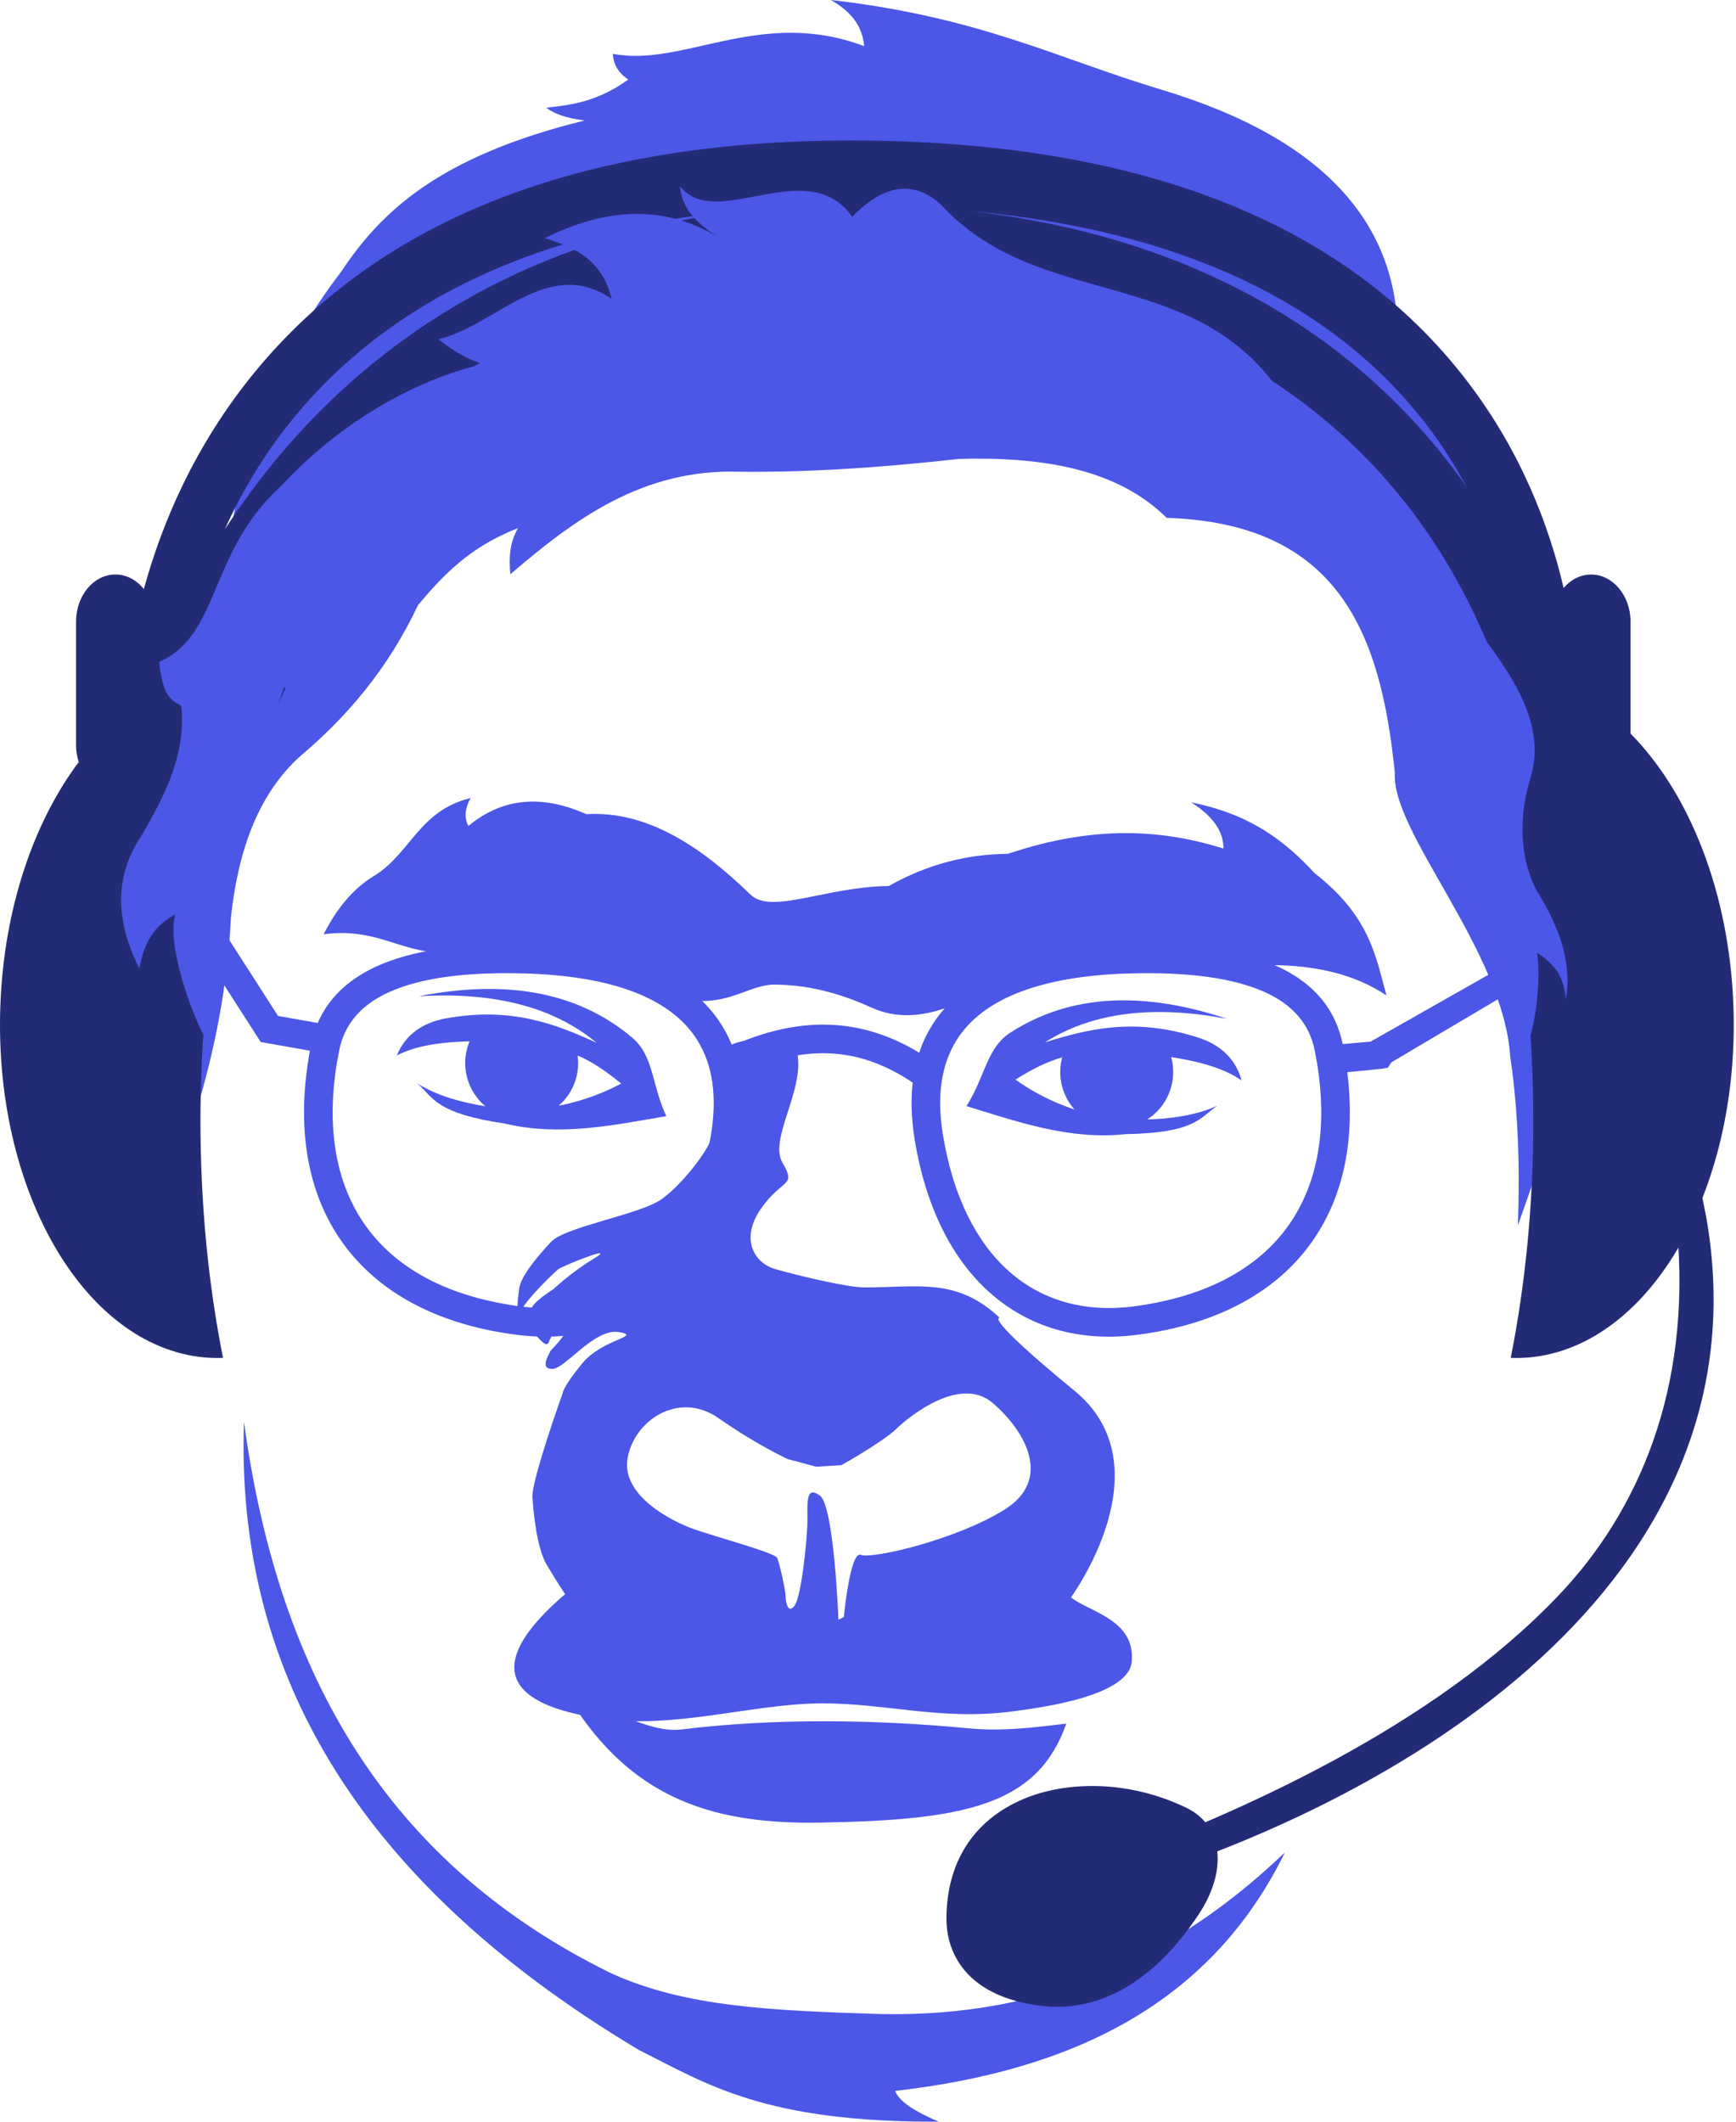
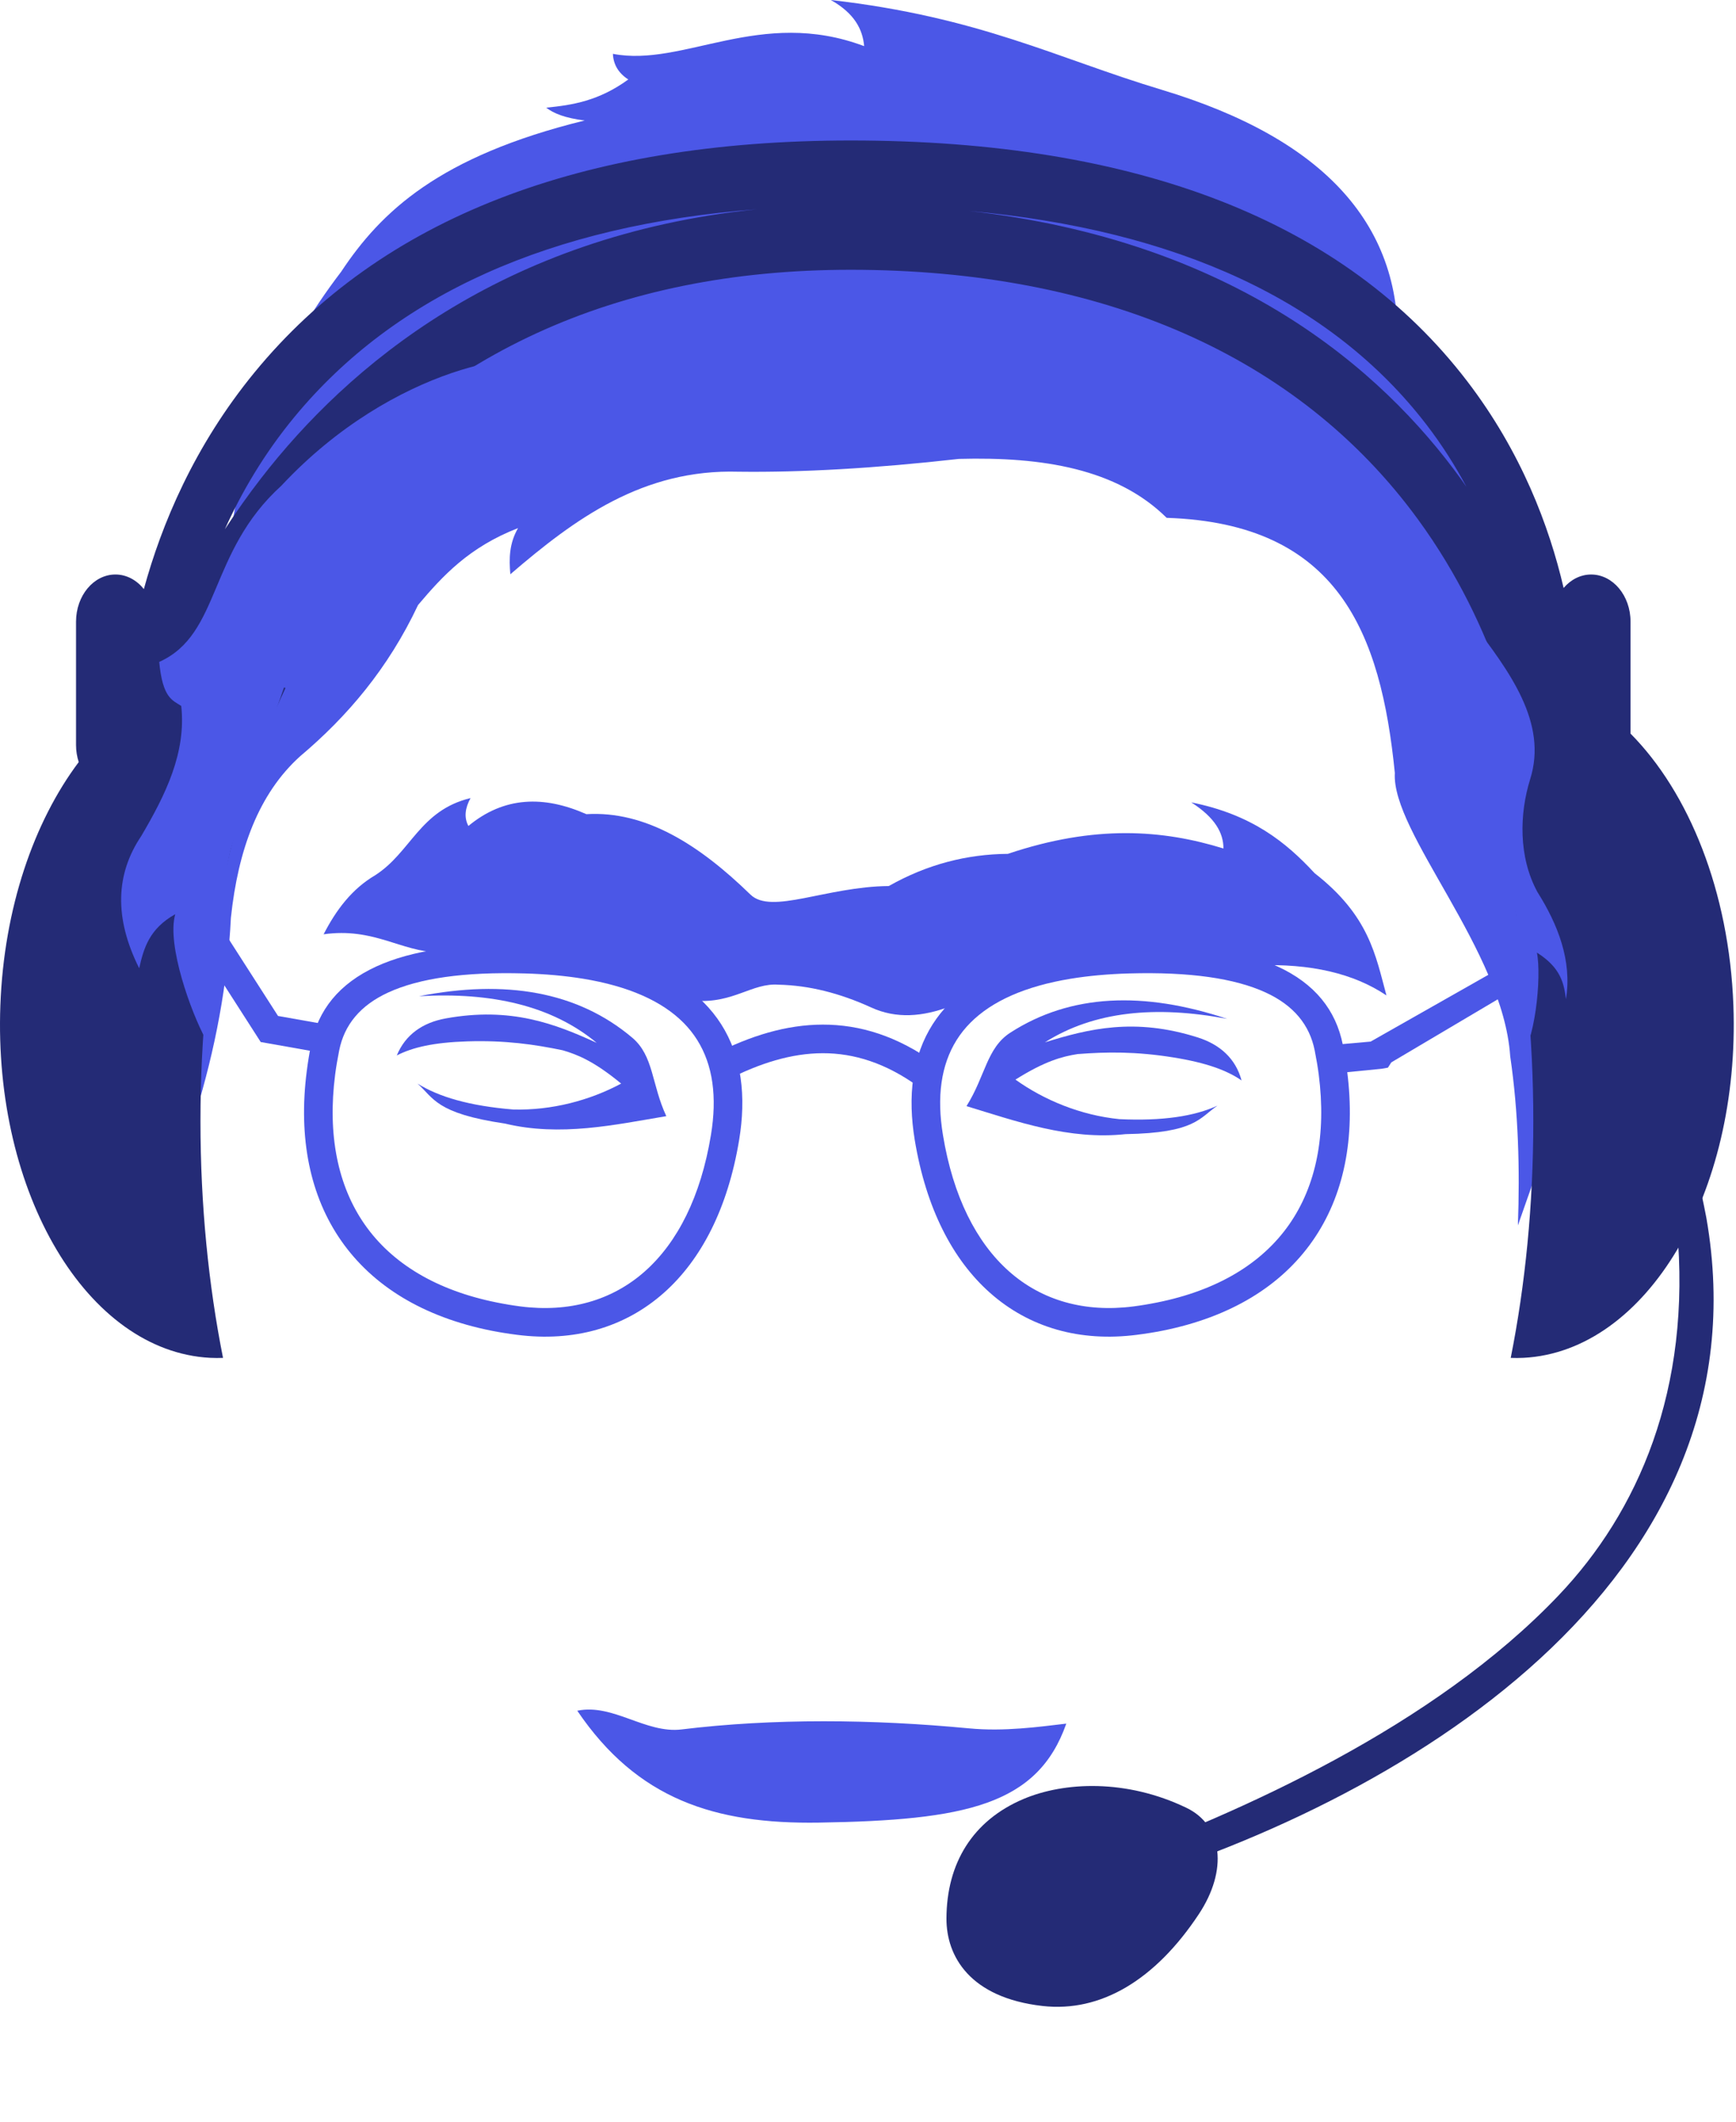
<svg xmlns="http://www.w3.org/2000/svg" width="180" height="220" viewBox="0 0 180 220" fill="none">
  <path fill-rule="evenodd" clip-rule="evenodd" d="M20.22 115.634C22.332 108.811 23.602 101.988 23.941 95.165C24.687 88.101 26.828 82.292 31.119 78.418C35.994 74.309 40.244 69.325 43.347 62.734C45.914 59.695 48.648 56.728 53.714 54.76C52.79 56.355 52.773 57.95 52.916 59.545C59.627 53.78 66.658 48.621 76.575 48.912C83.144 48.995 90.741 48.563 99.436 47.583C108.126 47.352 115.824 48.609 120.968 53.696C138.811 54.27 143.173 65.675 144.626 80.146C144.256 86.327 155.852 98.555 156.588 109.52C157.442 115.368 157.595 121.216 157.386 127.064C160.969 116.876 164.811 106.832 161.905 93.039C160.18 80.722 158.753 68.405 158.449 56.089C156.924 48.499 154.994 41.059 144.892 36.684C145.633 23.467 137.405 14.407 120.436 9.304C109.586 6.041 101.582 1.764 86.145 9.48177e-05C88.606 1.394 89.444 3.037 89.601 4.785C78.839 0.734 70.861 7.002 63.55 5.582C63.597 6.688 64.123 7.578 65.144 8.241C62.08 10.473 59.345 10.894 56.638 11.165C57.41 11.767 58.611 12.246 60.625 12.494C45.502 16.207 39.484 21.977 35.372 28.177C29.041 36.467 24.422 46.468 23.41 60.076C19.685 73.058 16.742 85.823 19.422 97.026C20.488 103.229 20.573 109.432 20.22 115.634Z" fill="#4B57E7" />
  <path d="M32.924 109.093L27.674 108.162L27.032 108.049L26.68 107.499L20.499 97.863L22.999 96.259L28.828 105.346L33.435 106.163L32.924 109.093Z" fill="#4B57E7" />
  <path d="M137.885 111.353L143.267 110.821L143.909 110.707L144.261 110.158L158.284 101.851L155.785 100.247L142.114 108.004L137.373 108.422L137.885 111.353Z" fill="#4B57E7" />
  <path d="M32.251 108.334C32.973 104.729 35.163 101.986 39.03 100.21C42.628 98.559 47.718 97.782 54.486 97.972C56.828 98.038 58.982 98.233 60.944 98.556C66.254 99.429 70.279 101.243 72.977 103.96C75.747 106.751 77.089 110.426 76.962 114.947C76.933 115.986 76.827 117.06 76.645 118.168C75.478 125.266 72.719 130.605 68.847 134.044C64.77 137.665 59.508 139.169 53.594 138.407C52.631 138.283 51.745 138.14 50.942 137.979C43.883 136.566 38.655 133.337 35.398 128.683C32.15 124.039 30.91 118.031 31.809 111.046C31.93 110.105 32.078 109.2 32.251 108.334ZM40.263 102.908C37.343 104.248 35.698 106.276 35.17 108.916C34.99 109.819 34.849 110.654 34.751 111.418C33.948 117.655 35.012 122.958 37.829 126.985C40.638 130.999 45.241 133.803 51.524 135.06C52.364 135.229 53.179 135.363 53.966 135.465C59.001 136.114 63.452 134.859 66.87 131.823C70.245 128.826 72.664 124.077 73.714 117.691C73.877 116.696 73.973 115.754 73.997 114.865C74.1 111.193 73.048 108.245 70.872 106.053C68.623 103.788 65.143 102.255 60.467 101.486C58.617 101.183 56.594 100.998 54.404 100.937C48.105 100.76 43.452 101.445 40.263 102.908Z" fill="#4B57E7" />
  <path d="M139.234 108.334C138.513 104.729 136.323 101.986 132.456 100.21C128.857 98.559 123.767 97.782 117 97.972C114.658 98.038 112.504 98.233 110.542 98.556C105.232 99.429 101.207 101.243 98.509 103.96C95.738 106.751 94.397 110.426 94.524 114.947C94.553 115.986 94.659 117.06 94.841 118.168C96.008 125.266 98.766 130.605 102.639 134.044C106.715 137.665 111.977 139.169 117.891 138.407C118.855 138.283 119.74 138.14 120.544 137.979C127.603 136.566 132.831 133.337 136.087 128.683C139.336 124.039 140.576 118.031 139.677 111.046C139.556 110.105 139.407 109.2 139.234 108.334ZM131.223 102.908C134.143 104.248 135.787 106.276 136.316 108.916C136.496 109.819 136.636 110.654 136.735 111.418C137.537 117.655 136.474 122.958 133.657 126.985C130.848 130.999 126.244 133.803 119.962 135.06C119.122 135.229 118.306 135.363 117.52 135.465C112.485 136.114 108.033 134.859 104.616 131.823C101.241 128.826 98.822 124.077 97.771 117.691C97.608 116.696 97.513 115.754 97.488 114.865C97.386 111.193 98.437 108.245 100.614 106.053C102.863 103.788 106.343 102.255 111.019 101.486C112.868 101.183 114.891 100.998 117.082 100.937C123.38 100.76 128.034 101.445 131.223 102.908Z" fill="#4B57E7" />
-   <path fill-rule="evenodd" clip-rule="evenodd" d="M58.595 165.303C58.595 165.303 57.627 163.856 56.658 162.203C55.69 160.549 55.327 157.036 55.205 155.279C55.085 153.521 58.353 144.426 58.353 144.426C58.353 144.426 58.353 143.807 60.411 141.326C62.469 138.846 66.706 138.536 64.163 138.123C61.621 137.71 58.595 141.947 57.263 141.947C55.931 141.947 56.9 140.5 57.021 140.19C57.142 139.88 58.231 139.052 58.716 137.916C59.201 136.779 60.047 136.986 62.227 135.642C64.405 134.298 61.984 134.815 61.984 134.815C61.984 134.815 58.595 136.366 58.352 136.882C58.11 137.399 57.142 138.432 56.901 139.157C56.658 139.88 55.811 138.639 55.327 138.226C54.842 137.813 54.962 136.469 55.084 135.746C55.205 135.022 57.384 133.678 57.384 133.678C57.384 133.678 59.079 132.025 61.621 130.475C64.163 128.924 58.231 131.301 57.868 131.612C57.506 131.922 55.205 134.092 54.237 135.538C53.269 136.986 53.82 133.807 53.82 133.807C53.82 132.546 55.666 130.34 57.142 128.765C58.619 127.189 66.371 125.929 68.586 124.353C70.801 122.777 73.385 119.311 73.754 118.05C74.122 116.79 74.666 112.427 76.142 112.113C76.136 109.374 73.578 110.422 74.803 109.078C77.124 106.533 83.325 108.724 82.601 108.93C83.619 112.801 79.66 118.05 81.137 120.572C82.614 123.092 81.137 122.147 78.922 125.299C76.708 128.45 78.184 130.971 80.399 131.601C82.614 132.232 87.782 133.492 89.628 133.492C95.339 133.492 99.21 132.472 103.655 136.643C103.655 136.643 101.81 136.328 111.407 144.206C121.006 152.085 111.039 165.637 111.039 165.637C112.899 167.109 117.602 167.925 117.355 172.099C117.355 175.832 108.065 177.044 105.083 177.444C97.635 178.444 92.009 176.607 85.167 176.624C78.021 176.642 69.657 179.401 62.011 178.152C49.068 176.158 52.941 170.127 58.595 165.303ZM71.909 158.546C74.122 159.334 80.356 161.005 80.584 161.539C80.854 162.175 81.454 164.981 81.454 165.453C81.454 165.926 81.637 167.458 82.374 166.512C83.113 165.567 83.722 159.334 83.722 157.601C83.722 155.867 83.537 153.976 85.014 155.08C86.49 156.182 86.935 167.947 86.935 167.947L87.495 167.673C87.495 167.673 88.152 160.752 89.259 161.224C90.366 161.697 99.226 159.649 104.21 156.498C109.193 153.346 106.24 148.305 102.918 145.468C99.596 142.631 94.427 146.728 92.951 148.146C91.474 149.565 87.229 151.928 87.229 151.928L84.644 152.086L81.692 151.299C81.692 151.299 78.554 149.88 74.493 147.044C70.432 144.208 65.818 147.201 65.08 151.141C64.342 155.08 69.694 157.758 71.909 158.546Z" fill="#4B57E7" />
  <path d="M74.107 109.291C77.782 107.42 81.503 106.247 85.315 106.243C89.168 106.24 93.051 107.426 96.987 110.276L95.243 112.684C91.852 110.227 88.553 109.205 85.315 109.208C82.039 109.212 78.754 110.263 75.457 111.942L74.107 109.291Z" fill="#4B57E7" />
  <path fill-rule="evenodd" clip-rule="evenodd" d="M59.855 177.387C63.571 176.615 66.94 179.783 70.679 179.326C80.151 178.167 90.505 178.263 100.46 179.215C104.154 179.568 107.748 179.052 110.561 178.723C107.586 187.18 100.113 188.748 84.908 188.988C74.085 189.158 66.07 186.556 59.855 177.387Z" fill="#4B57E7" />
-   <path fill-rule="evenodd" clip-rule="evenodd" d="M25.296 147.429C28.652 172.109 39.036 192.663 63.309 204.581C71.016 208.127 80.057 208.478 91.22 208.835C108.692 209.233 122.128 202.679 133.22 192.088C125.443 207.982 110.871 214.739 92.815 216.809C93.201 217.873 94.82 218.936 97.335 219.999C79.313 220.07 73.336 216.125 66.233 212.556C36.244 194.625 24.447 172.45 25.296 147.429Z" fill="#4B57E7" />
-   <path fill-rule="evenodd" clip-rule="evenodd" d="M53.583 107.165C56.231 107.022 58.758 105.88 59.606 108.256C59.791 108.775 59.907 109.332 59.938 109.911C60.113 113.139 57.638 115.899 54.409 116.074C51.181 116.25 48.421 113.774 48.246 110.545C48.171 109.168 48.58 107.875 49.322 106.833C50.32 105.433 51.733 107.265 53.583 107.165Z" fill="#4B57E7" />
  <path fill-rule="evenodd" clip-rule="evenodd" d="M41.143 109.44C42.778 108.601 44.958 108.092 48.436 107.981C52.394 107.856 55.411 108.296 58.339 108.903C59.895 109.356 61.615 110.056 64.404 112.357C61.196 114.084 57.221 115.16 53.195 115.044C48.729 114.678 45.505 113.748 43.292 112.357C44.968 113.847 45.187 115.452 52.351 116.503C58.102 117.887 63.75 116.63 69.087 115.735C67.543 112.413 67.791 109.487 65.555 107.598C59.869 102.796 52.408 101.547 43.446 103.299C50.954 102.859 57.227 104.275 61.87 108.135C57.556 106.159 52.972 104.375 46.209 105.602C43.853 106.029 42.042 107.259 41.143 109.44Z" fill="#4B57E7" />
-   <path fill-rule="evenodd" clip-rule="evenodd" d="M114.89 108.181C117.499 107.7 119.858 106.243 121.004 108.491C121.254 108.983 121.44 109.52 121.545 110.09C122.131 113.27 120.03 116.324 116.85 116.911C113.671 117.498 110.617 115.396 110.03 112.216C109.779 110.859 110.019 109.525 110.622 108.397C111.432 106.881 113.068 108.516 114.89 108.181Z" fill="#4B57E7" />
  <path fill-rule="evenodd" clip-rule="evenodd" d="M128.732 112.03C127.217 110.989 125.121 110.205 121.685 109.65C117.776 109.018 114.727 109.068 111.746 109.296C110.145 109.546 108.349 110.02 105.289 111.945C108.249 114.068 112.053 115.644 116.061 116.045C120.537 116.254 123.853 115.744 126.227 114.648C124.374 115.911 123.951 117.475 116.712 117.599C110.83 118.236 105.39 116.267 100.212 114.696C102.168 111.598 102.297 108.665 104.756 107.078C111.01 103.044 118.57 102.76 127.234 105.644C119.843 104.247 113.441 104.848 108.342 108.082C112.874 106.675 117.648 105.492 124.198 107.575C126.48 108.3 128.119 109.752 128.732 112.03Z" fill="#4B57E7" />
  <path fill-rule="evenodd" clip-rule="evenodd" d="M173.058 108.812C173.605 110.739 176.601 124.414 176.925 126.269C183.524 164 145.408 187.1 113.951 196.113C113.877 195.209 113.804 194.304 113.73 193.4C128.614 187.971 148.683 179.029 161.626 165.406C169.761 156.844 175.459 144.178 173.869 127.209C173.804 126.52 171.165 114.038 171.076 113.334C170.409 109.916 171.07 108.409 173.058 108.812Z" fill="#242B76" />
  <path fill-rule="evenodd" clip-rule="evenodd" d="M123.021 187.456C126.81 189.282 127.32 193.925 124.3 198.484C119.782 205.306 114.131 208.691 108.089 208.001C100.55 207.139 98.125 202.843 98.135 198.937C98.149 193.193 100.86 188.775 106.098 186.549C110.357 184.739 116.802 184.459 123.021 187.456Z" fill="#242B76" />
  <path fill-rule="evenodd" clip-rule="evenodd" d="M179.729 104.241C179.292 92.425 175.116 82.173 169.065 76.069V64.463C169.065 61.762 167.236 59.572 164.98 59.572C163.869 59.572 162.862 60.105 162.126 60.968C160.639 54.571 157.74 46.865 152.134 39.536C139.459 22.968 117.947 14.567 88.195 14.567C60.288 14.567 39.502 22.648 26.415 38.585C20.125 46.245 16.741 54.403 14.916 61.083C14.173 60.153 13.128 59.571 11.968 59.571C9.712 59.571 7.884 61.761 7.884 64.461V77.251C7.884 77.876 7.985 78.471 8.163 79.02C3.507 85.222 0.412 94.16 0.038 104.24C-0.685 123.751 9.049 140.119 21.782 140.795C22.233 140.819 22.679 140.817 23.125 140.802C21.619 133.241 20.785 124.946 20.785 116.241C20.785 98.731 24.152 82.871 29.602 71.34C27.942 70.651 26.204 70.231 24.402 70.135C23.512 70.088 22.633 70.126 21.763 70.231C23.765 65.632 26.794 59.911 31.227 54.182C44.685 36.791 63.852 27.974 88.195 27.974C114.295 27.974 134.626 36.907 146.99 53.807C151.241 59.616 153.892 65.468 155.523 70.133C155.471 70.135 155.418 70.132 155.365 70.135C153.563 70.231 151.826 70.651 150.164 71.34C155.614 82.871 158.983 98.73 158.983 116.24C158.983 124.946 158.148 133.242 156.642 140.802C157.087 140.817 157.535 140.819 157.986 140.794C170.719 140.119 180.453 123.751 179.729 104.241ZM27.079 49.581C25.704 51.357 24.454 53.131 23.316 54.878C25.043 51.054 27.375 47.053 30.543 43.218C41.004 30.555 57.098 23.339 78.468 21.7C52.008 24.421 36.047 37.992 27.079 49.581ZM100.42 21.869C122.125 23.83 138.059 31.246 147.876 43.994C149.52 46.13 150.892 48.309 152.047 50.474C151.859 50.205 151.674 49.936 151.479 49.667C143.245 38.271 127.913 24.957 100.42 21.869Z" fill="#242B76" />
-   <path fill-rule="evenodd" clip-rule="evenodd" d="M132.67 40.573C123.627 27.416 107.627 32.254 97.518 21.161C94.811 18.782 91.795 18.95 88.369 22.482C83.711 15.88 74.244 24.089 70.514 19.31C70.658 21.648 72.317 23.207 74.397 24.551C68.745 21.176 62.744 21.573 56.491 24.697C59.513 25.637 62.382 26.826 63.425 30.991C56.786 26.48 51.43 33.78 45.434 35.175C47.649 36.82 49.906 38.429 54.375 38.171C49.438 39.838 49.525 44.756 48.736 49.107C56.699 45.688 65.654 48.993 72.623 38.848C72.623 38.848 87.356 37.928 89.129 36.127C90.902 34.327 132.67 40.573 132.67 40.573Z" fill="#4B57E7" />
  <path fill-rule="evenodd" clip-rule="evenodd" d="M21.284 107.668C19.849 105.051 17.262 97.998 18.17 94.795C15.474 96.301 14.896 98.337 14.433 100.401C11.792 95.121 12.021 90.595 14.64 86.698C17.17 82.407 19.321 78.048 18.793 73.202C17.865 72.593 16.865 72.384 16.509 68.634C22.931 65.758 21.538 57.283 29.174 50.362C40.871 37.835 55.267 35.897 56.997 37.904C56.331 40.176 32.983 60.908 32.241 63.149C29.555 71.252 26.509 79.212 24.1 87.425C22.608 92.512 22.777 102.582 21.284 107.668Z" fill="#4B57E7" />
  <path fill-rule="evenodd" clip-rule="evenodd" d="M157.424 110.085C159.158 108.335 159.866 101.34 159.357 98.777C161.837 100.341 162.161 101.969 162.369 103.602C163.019 99.615 161.524 95.849 159.408 92.491C157.429 88.85 157.545 84.387 158.653 80.809C160.511 74.943 156.502 69.6 152.616 64.511C142.581 53.2 132.545 50.499 130.594 51.742C130.767 52.568 139.182 55.425 143.15 60.284C147.93 66.138 148.413 74.15 148.665 75.139C150.337 81.685 155.705 87.763 157.091 94.349C157.949 98.427 156.566 106.007 157.424 110.085Z" fill="#4B57E7" />
  <path fill-rule="evenodd" clip-rule="evenodd" d="M33.555 96.877C34.851 94.354 36.489 92.175 38.892 90.761C42.618 88.376 43.506 84.031 48.789 82.754C48.236 83.766 48.083 84.738 48.567 85.645C52.26 82.583 56.38 82.466 60.799 84.422C66.942 84.056 72.501 87.589 77.813 92.762C79.99 94.87 85.657 91.936 92.158 91.873C96.13 89.624 100.253 88.57 104.502 88.537C113.54 85.493 120.585 86.038 126.853 87.981C126.859 86.386 126.004 84.793 123.517 83.199C129.811 84.46 133.342 87.334 136.306 90.538C141.983 94.963 142.63 99.074 143.756 103.215C140.37 100.941 135.902 99.884 130.301 100.102C122.517 99.953 114.733 99.805 106.948 99.657C101.294 103.317 95.642 106.941 90.268 104.438C87.08 102.988 83.892 102.169 80.705 102.103C78.001 101.908 76.057 104.035 72.142 103.771C64.522 98.457 55.341 98.926 45.417 98.745C41.574 98.674 38.776 96.15 33.555 96.877Z" fill="#4B57E7" />
</svg>